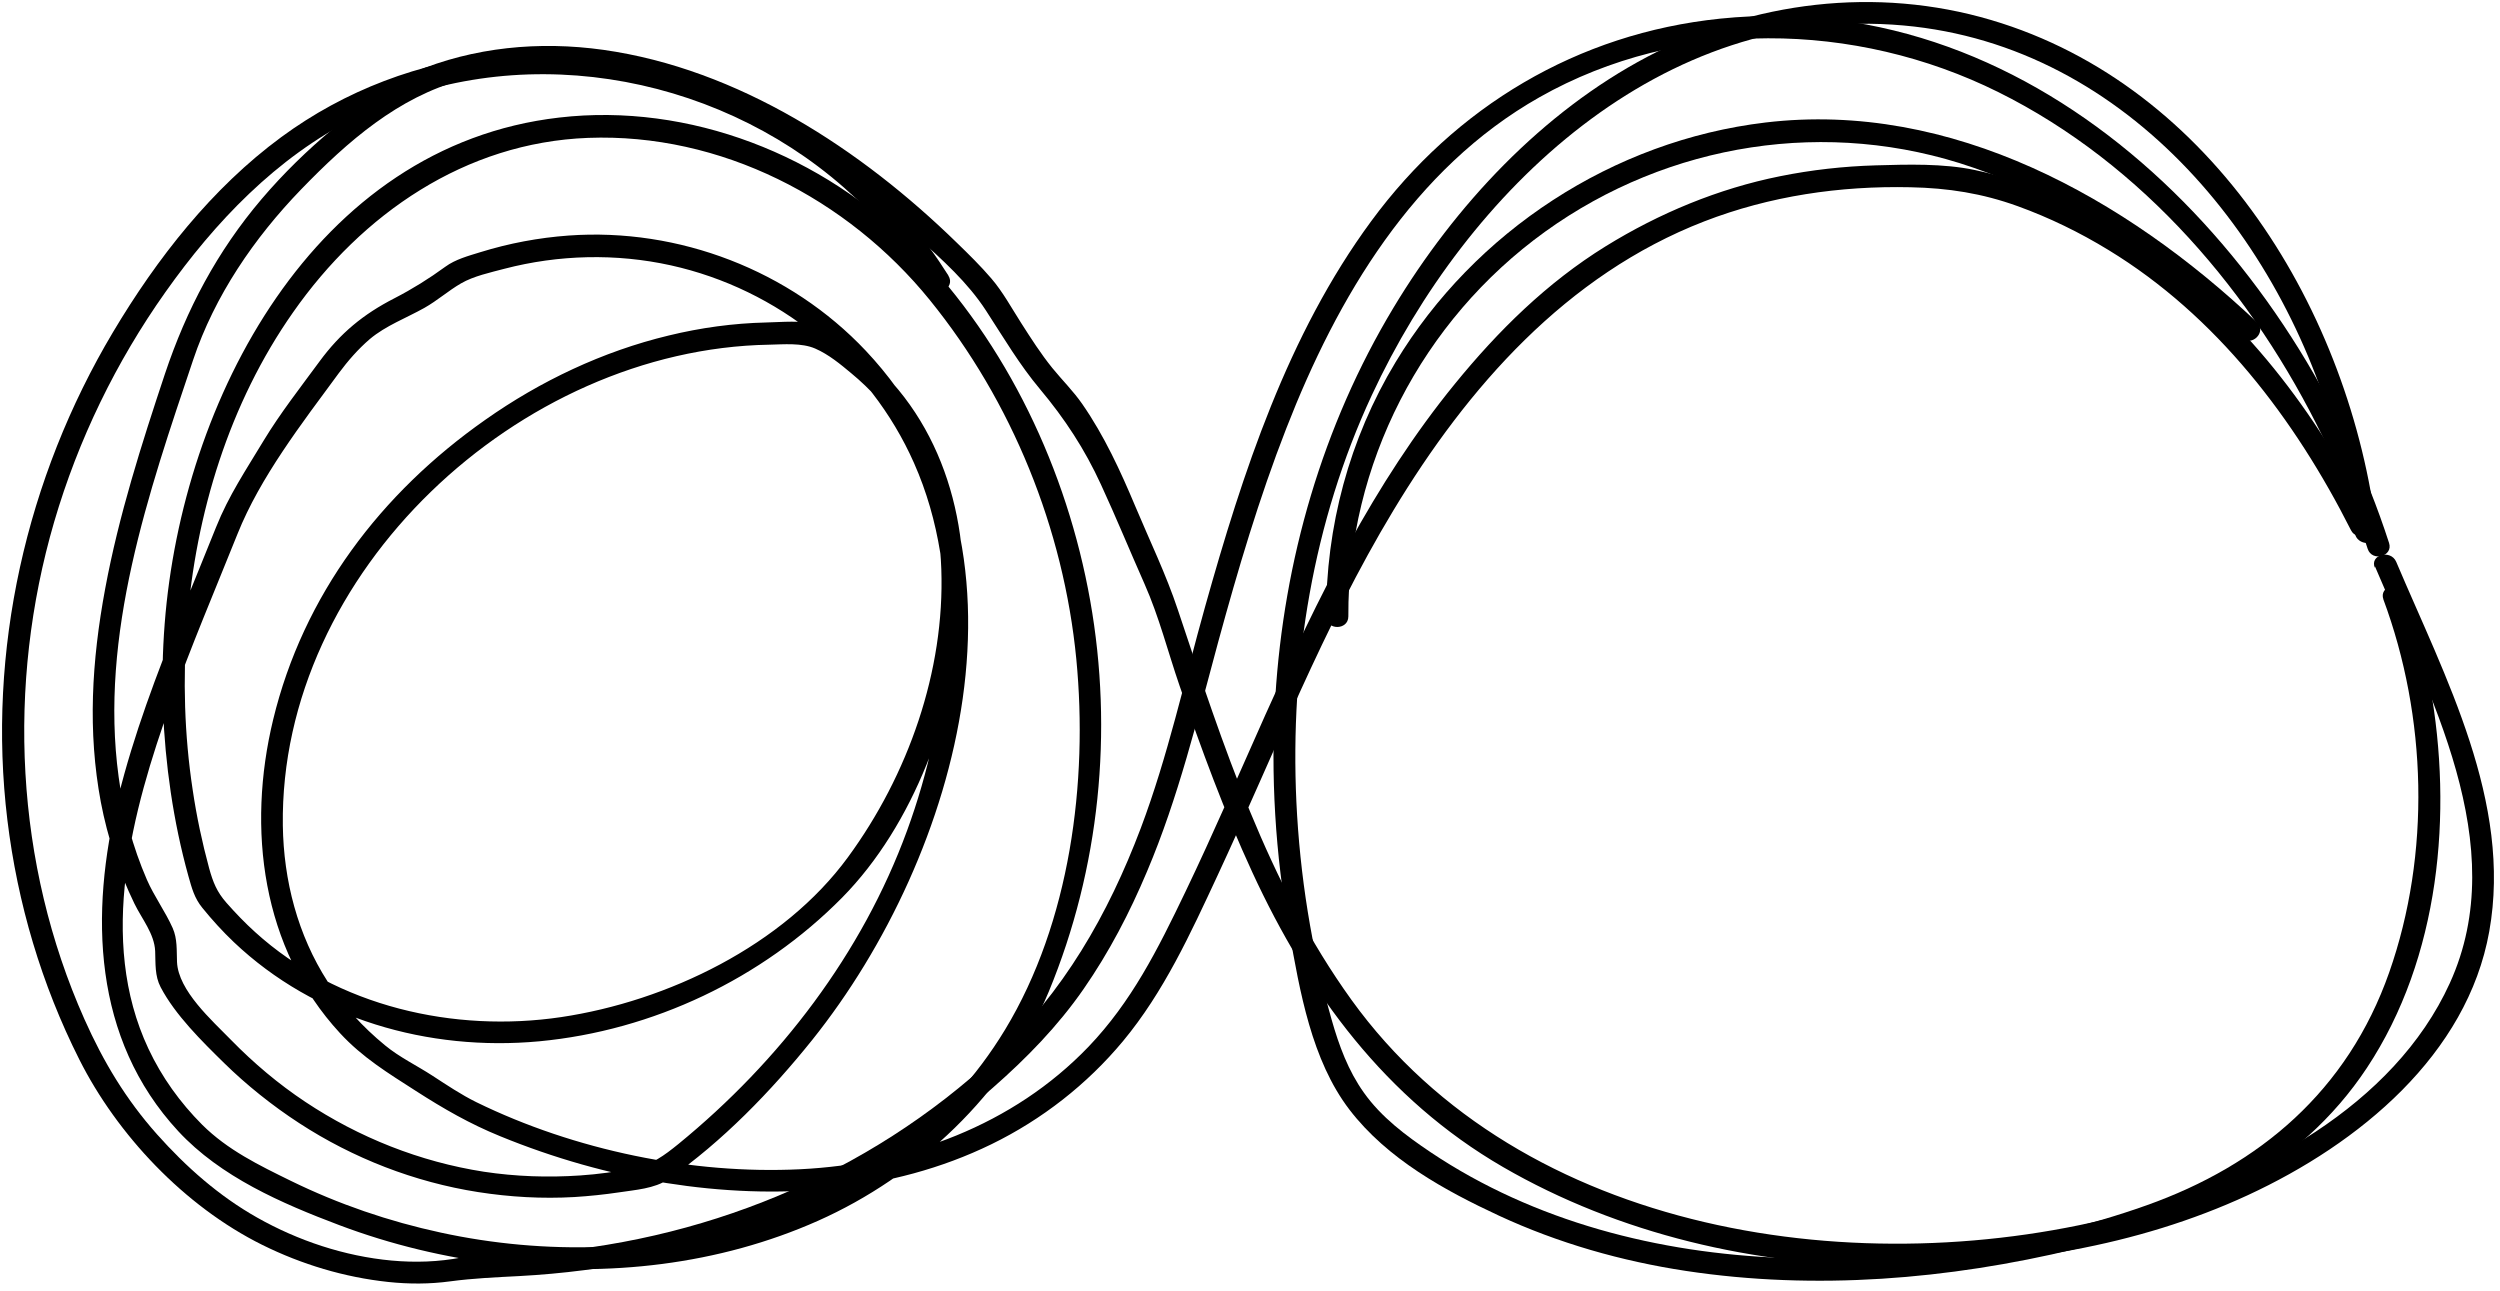
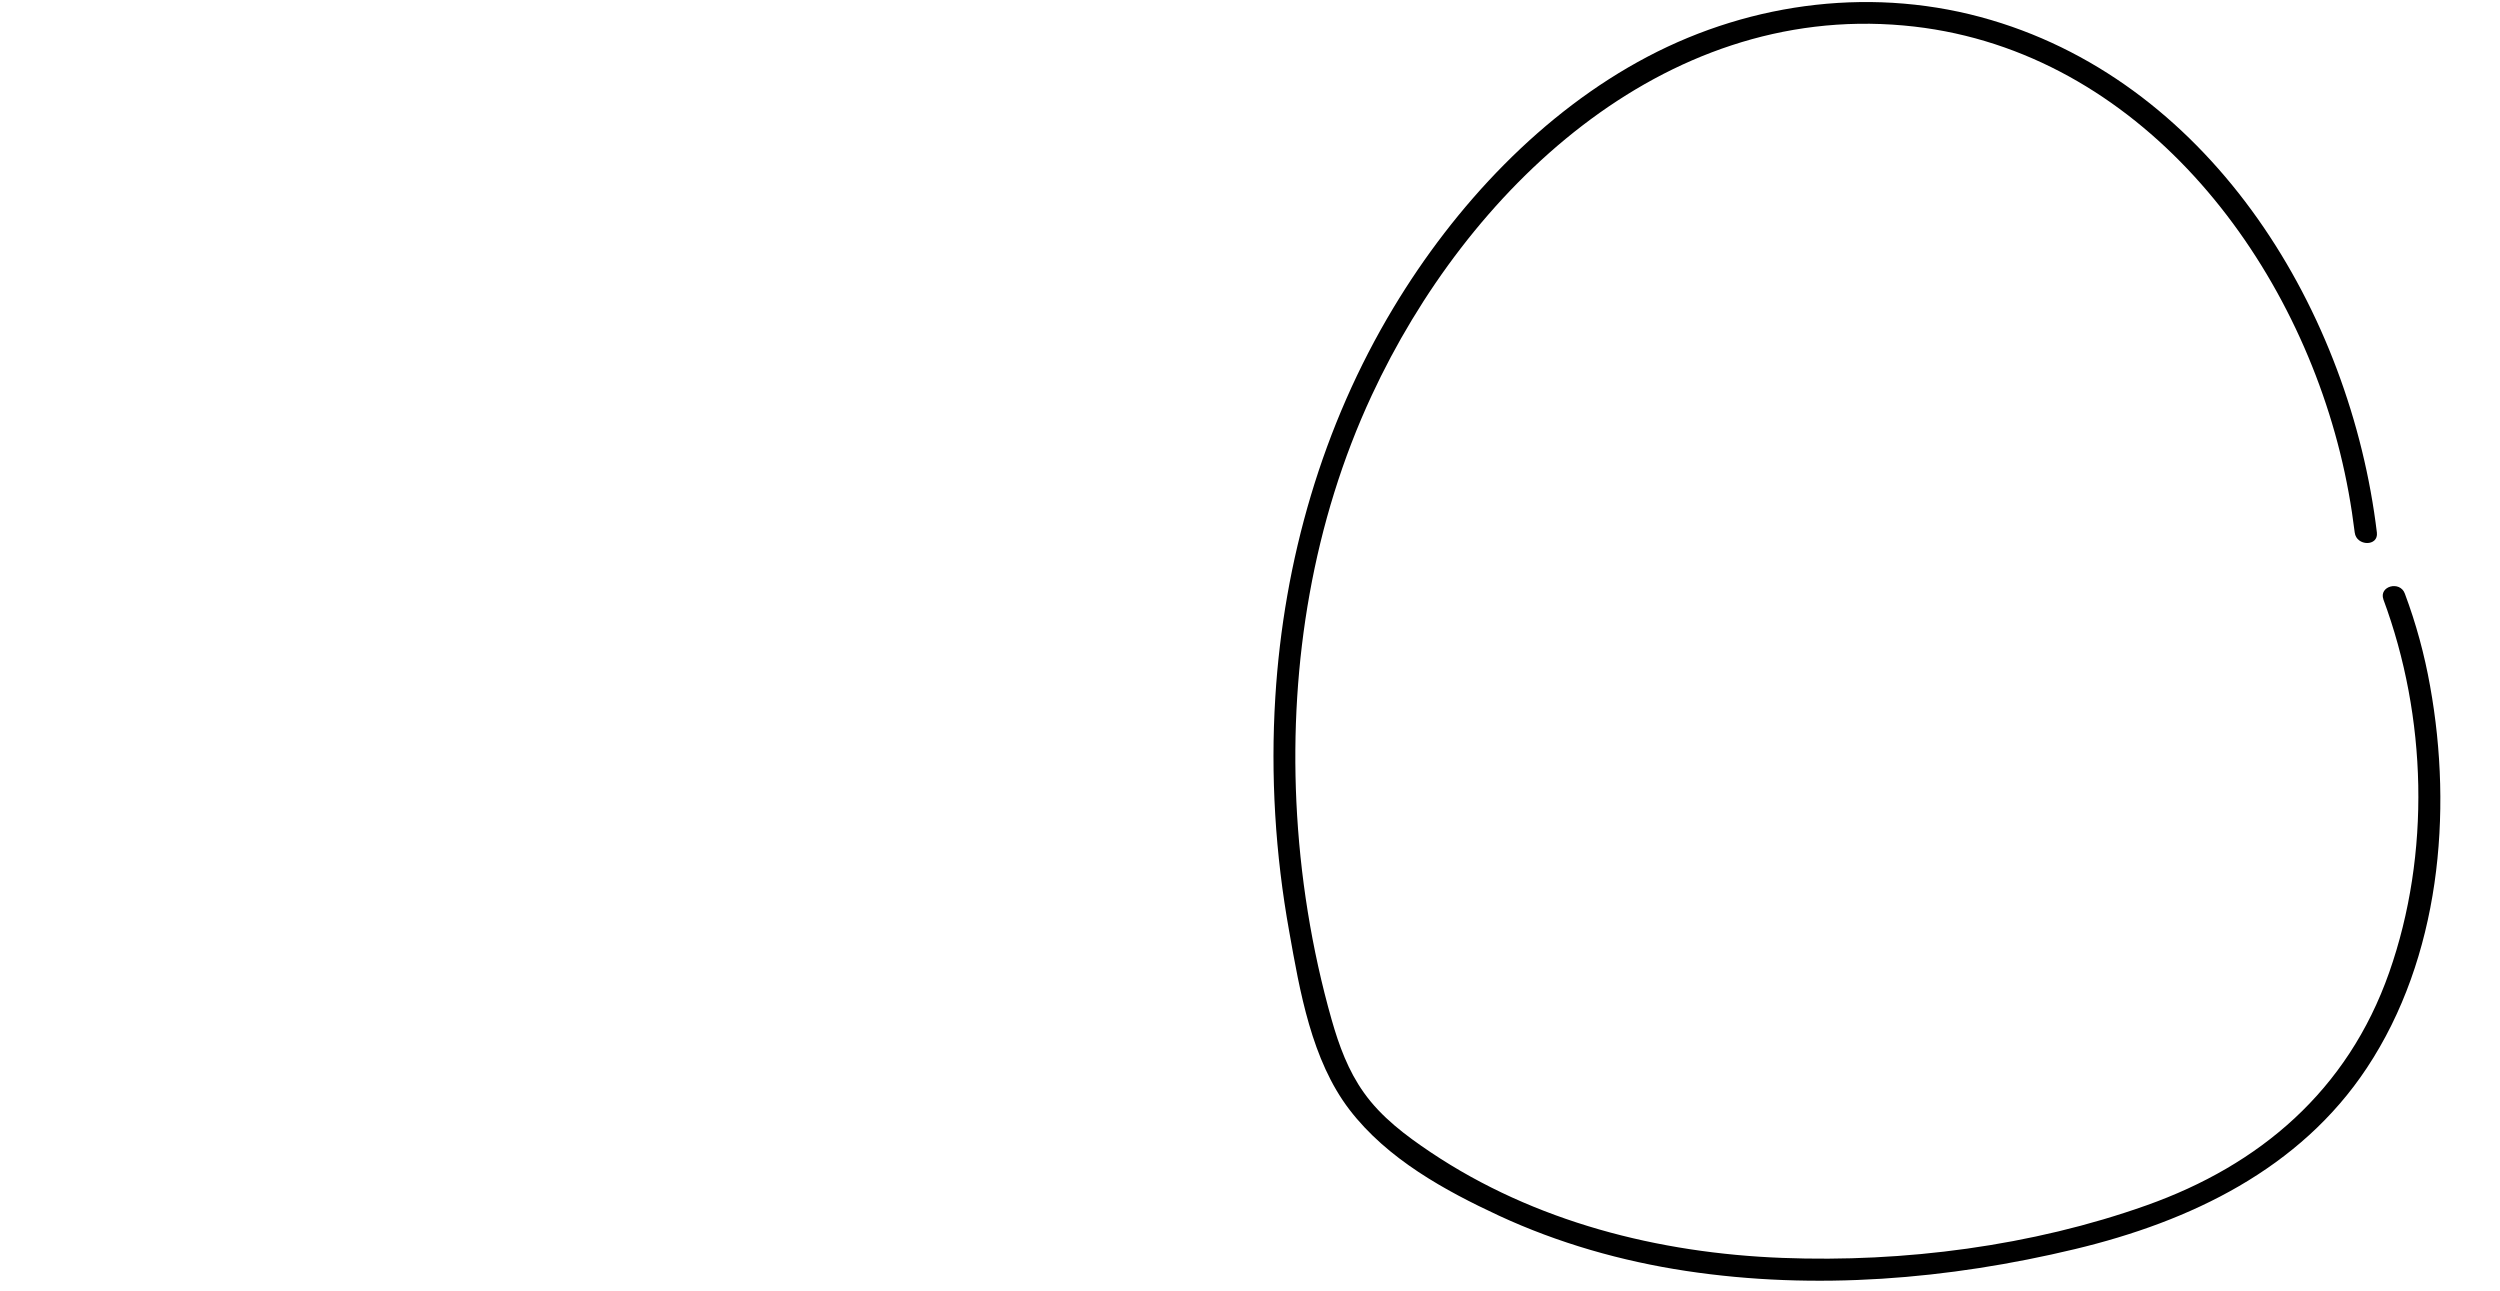
<svg xmlns="http://www.w3.org/2000/svg" width="153" height="79" viewBox="0 0 153 79" fill="none">
-   <path d="M82.519 37.713C82.472 28.43 87.009 19.622 94.564 14.177C102.12 8.733 111.891 7.184 120.745 10.253C126.945 12.401 132.427 16.192 137.165 20.667C137.795 21.266 138.751 20.316 138.12 19.717C130.106 12.134 119.446 6.139 108.042 7.498C98.719 8.609 90.247 14.158 85.413 22.159C82.577 26.853 81.134 32.25 81.163 37.723C81.163 38.587 82.519 38.587 82.519 37.723V37.713Z" fill="black" />
  <path d="M145.857 36.668C148.531 43.861 148.77 52.251 146.22 59.51C143.67 66.769 138.273 71.311 131.376 73.763C124.356 76.262 116.523 77.269 109.092 76.984C101.508 76.699 93.905 74.77 87.563 70.522C86.034 69.496 84.535 68.375 83.465 66.864C82.51 65.525 81.946 63.985 81.497 62.408C80.265 58.066 79.549 53.562 79.338 49.058C78.947 40.573 80.351 31.927 83.952 24.192C89.769 11.669 101.671 0.229 116.495 1.559C130.335 2.794 140.059 15.004 143.211 27.698C143.612 29.314 143.908 30.948 144.109 32.592C144.214 33.437 145.57 33.456 145.465 32.592C143.851 19.166 135.503 5.265 121.863 1.227C114.842 -0.854 107.268 0.077 100.83 3.469C94.392 6.861 89.053 12.562 85.28 18.833C80.934 26.055 78.565 34.292 78.049 42.673C77.753 47.462 78.049 52.279 78.899 57.002C79.549 60.66 80.265 64.879 82.586 67.91C84.907 70.941 88.451 72.87 91.737 74.399C95.366 76.081 99.235 77.183 103.189 77.782C111.108 78.979 119.246 78.305 127.002 76.442C134.051 74.751 140.756 71.549 144.854 65.354C149.315 58.617 150.127 49.771 148.722 41.989C148.379 40.06 147.863 38.16 147.175 36.326C146.879 35.518 145.57 35.87 145.866 36.687L145.857 36.668Z" fill="black" />
-   <path d="M145.351 34.673C148.627 42.426 153.785 51.709 149.926 60.175C146.497 67.701 137.996 72.185 130.345 74.247C114.021 78.647 93.131 75.653 82.71 61.192C77.581 54.075 74.84 45.562 72.089 37.333C71.363 35.148 70.36 33.086 69.472 30.967C68.583 28.848 67.58 26.663 66.234 24.724C65.68 23.926 65.011 23.27 64.4 22.52C63.702 21.655 63.1 20.715 62.499 19.774C61.897 18.833 61.381 17.874 60.674 17.047C60.015 16.277 59.28 15.555 58.554 14.852C52.699 9.142 45.191 4.22 36.929 3.051C33.003 2.5 28.991 2.88 25.323 4.419C23.528 5.179 21.885 6.624 20.395 7.868C18.819 9.18 17.348 10.614 16.02 12.172C13.288 15.384 11.416 18.928 10.088 22.9C8.656 27.204 7.271 31.547 6.44 36.012C5.609 40.478 5.36 44.763 6.172 49.096C6.583 51.244 7.271 53.334 8.226 55.301C8.684 56.242 9.448 57.144 9.496 58.208C9.525 58.968 9.467 59.719 9.83 60.413C10.719 62.114 12.362 63.729 13.718 65.059C15.074 66.389 16.66 67.663 18.312 68.736C21.608 70.884 25.371 72.347 29.259 72.955C31.207 73.259 33.184 73.373 35.152 73.259C36.069 73.202 36.977 73.107 37.874 72.974C38.868 72.822 40.062 72.746 40.893 72.176C44.217 69.857 47.187 66.788 49.709 63.643C58.764 52.327 64.123 33.285 52.985 21.465C48.353 16.553 41.552 13.93 34.799 14.415C32.965 14.548 31.15 14.89 29.402 15.432C28.666 15.66 27.874 15.869 27.253 16.325C26.25 17.056 25.247 17.683 24.139 18.254C22.229 19.232 20.825 20.392 19.554 22.121C18.389 23.708 17.147 25.294 16.134 26.967C15.065 28.744 13.995 30.33 13.221 32.269C12.514 34.045 11.779 35.813 11.063 37.59C9.592 41.257 8.178 44.963 7.232 48.802C5.484 55.918 5.666 63.567 10.91 69.23C13.498 72.024 17.242 73.649 20.767 74.979C23.938 76.176 27.253 76.965 30.615 77.373C37.177 78.171 43.997 77.411 50.062 74.713C56.128 72.014 61.591 66.94 64.189 60.679C67.303 53.144 68.144 44.773 66.721 36.763C65.297 28.753 61.63 21.038 56.013 15.261C50.397 9.484 42.163 6.272 34.226 7.194C19.182 8.923 11.129 24.563 10.079 38.16C9.811 41.609 9.945 45.077 10.451 48.498C10.709 50.227 11.063 51.937 11.531 53.619C11.741 54.36 11.894 54.959 12.381 55.557C12.982 56.298 13.622 57.002 14.31 57.657C19.277 62.37 26.221 64.356 32.993 63.729C39.957 63.073 46.633 59.9 51.533 54.94C55.946 50.464 58.468 43.509 58.907 37.343C59.347 31.176 57.255 24.8 51.973 21.057C51.39 20.648 50.683 20.069 49.986 19.859C49.069 19.584 47.827 19.717 46.882 19.736C44.876 19.783 42.87 20.059 40.921 20.534C36.891 21.503 33.07 23.318 29.698 25.694C23.308 30.178 18.561 36.421 16.717 44.041C15.103 50.712 16.01 58.028 20.805 63.225C22.19 64.727 23.757 65.677 25.457 66.769C27.157 67.862 28.762 68.784 30.605 69.534C33.872 70.874 37.301 71.853 40.797 72.404C47.474 73.459 54.533 73.022 60.674 70.028C63.769 68.518 66.53 66.361 68.727 63.719C71.229 60.707 72.862 57.125 74.505 53.6C77.992 46.113 80.981 38.359 85.261 31.262C89.817 23.698 95.863 16.819 104.297 13.55C108.319 11.992 112.607 11.365 116.915 11.46C119.227 11.507 121.309 11.831 123.487 12.619C125.426 13.322 127.279 14.225 129.036 15.299C135.646 19.327 140.441 25.637 143.88 32.449C144.271 33.228 145.437 32.544 145.045 31.765C141.759 25.247 137.251 19.242 131.166 15.071C128.119 12.98 124.509 11.175 120.86 10.405C118.921 9.997 116.762 10.063 114.795 10.12C112.827 10.177 110.869 10.396 108.939 10.785C105.157 11.545 101.546 13.047 98.27 15.071C94.679 17.294 91.689 20.239 89.034 23.499C84.067 29.589 80.618 36.649 77.428 43.775C75.814 47.386 74.257 51.016 72.547 54.579C70.838 58.142 69.242 61.315 66.616 64.061C62.002 68.869 55.555 71.235 48.964 71.558C42.373 71.881 35.171 70.399 29.154 67.454C28.208 66.988 27.339 66.399 26.46 65.829C25.495 65.202 24.454 64.707 23.566 63.976C22.2 62.855 21.006 61.553 20.051 60.071C18.217 57.22 17.357 53.885 17.309 50.522C17.099 35.015 31.771 21.361 47.073 21.095C47.961 21.076 49.059 20.971 49.891 21.332C50.721 21.693 51.447 22.301 52.097 22.843C53.272 23.812 54.303 24.952 55.115 26.245C56.739 28.81 57.503 31.813 57.608 34.825C57.828 41.067 55.574 47.443 51.896 52.46C47.951 57.857 40.855 61.277 34.34 62.247C27.826 63.216 20.652 61.62 15.619 57.049C14.998 56.489 14.415 55.88 13.861 55.253C13.269 54.579 13.04 53.999 12.801 53.144C12.371 51.557 12.027 49.942 11.789 48.317C11.282 44.972 11.187 41.561 11.445 38.188C11.97 31.442 14.024 24.686 17.94 19.109C22.152 13.094 28.466 8.723 35.993 8.438C44.102 8.134 51.868 12.153 56.901 18.358C61.935 24.563 65.097 32.364 65.871 40.345C66.597 47.861 65.489 56.441 61.515 63.007C54.428 74.713 39.756 78.209 26.976 75.435C23.805 74.751 20.719 73.696 17.806 72.271C15.848 71.311 13.928 70.38 12.371 68.831C11.015 67.472 9.897 65.914 9.085 64.185C5.943 57.496 8.092 49.628 10.442 43.053C11.693 39.547 13.154 36.126 14.539 32.668C15.924 29.209 18.456 25.931 20.729 22.843C21.293 22.083 21.913 21.37 22.63 20.753C23.614 19.926 24.855 19.47 25.973 18.843C26.766 18.396 27.444 17.788 28.218 17.341C28.991 16.895 30.013 16.676 30.873 16.448C34.187 15.584 37.702 15.498 41.055 16.239C47.617 17.693 53.224 22.206 55.937 28.335C59.041 35.328 58.076 43.823 55.516 50.825C52.766 58.351 47.722 64.945 41.523 70.01C40.644 70.722 39.918 71.264 38.791 71.492C37.664 71.72 36.614 71.862 35.505 71.938C33.538 72.071 31.561 72.005 29.612 71.71C25.705 71.102 21.971 69.62 18.685 67.434C17.042 66.342 15.523 65.059 14.148 63.653C12.973 62.446 10.91 60.631 10.833 58.873C10.805 58.161 10.862 57.458 10.566 56.793C10.117 55.785 9.439 54.864 8.99 53.838C8.121 51.833 7.548 49.704 7.261 47.547C6.077 38.853 9.085 30.159 11.817 22.035C13.135 18.102 15.552 14.567 18.427 11.593C21.302 8.619 24.387 5.949 28.256 4.894C36.251 2.728 44.57 6.006 51.103 10.519C52.861 11.736 54.523 13.066 56.109 14.491C57.694 15.916 59.222 17.285 60.34 19.004C61.458 20.724 62.394 22.32 63.645 23.812C65.173 25.637 66.386 27.489 67.38 29.656C68.306 31.661 69.147 33.713 70.045 35.737C70.942 37.761 71.477 39.898 72.184 41.951C73.512 45.818 74.926 49.666 76.645 53.391C80.064 60.793 84.812 67.263 91.975 71.416C99.092 75.54 107.44 77.459 115.635 77.478C123.114 77.487 130.746 76.3 137.566 73.145C144.386 69.99 150.996 64.546 152.343 57.002C153.756 49.096 149.639 41.447 146.65 34.388C146.315 33.599 145.007 33.95 145.341 34.749L145.351 34.673Z" fill="black" />
-   <path d="M58.038 16.857C52.231 7.593 41.428 2.253 30.51 3.317C25.696 3.783 21.102 5.531 17.214 8.391C12.963 11.517 9.601 15.821 6.917 20.325C1.597 29.247 -0.801 39.861 0.451 50.179C1.071 55.282 2.542 60.251 4.854 64.841C7.165 69.43 11.263 73.81 16.049 76.186C18.465 77.383 21.082 78.171 23.766 78.457C25.027 78.59 26.298 78.59 27.558 78.418C28.982 78.228 30.357 78.171 31.79 78.095C37.072 77.81 42.325 76.756 47.254 74.808C52.183 72.86 56.749 70.076 60.741 66.589C62.824 64.764 64.734 62.807 66.31 60.536C67.886 58.265 69.137 55.852 70.198 53.334C72.127 48.783 73.264 44.041 74.553 39.29C75.757 34.882 77.056 30.482 78.718 26.226C81.841 18.206 86.493 10.32 94.22 5.949C102.807 1.094 113.553 1.293 122.293 5.635C131.157 10.035 137.91 17.997 142.17 26.767C143.24 28.971 144.147 31.252 144.902 33.589C145.169 34.407 146.478 34.055 146.21 33.228C140.613 15.916 125.015 -0.892 105.272 1.141C96.541 2.044 89.072 6.529 83.914 13.541C78.804 20.486 76.053 28.924 73.751 37.133C72.48 41.666 71.478 46.274 69.816 50.683C67.819 55.966 65.087 60.736 60.923 64.622C53.081 71.948 42.87 76.091 32.162 76.746C30.883 76.822 29.536 76.708 28.275 76.955C26.842 77.231 25.409 77.278 23.957 77.145C21.082 76.879 18.236 75.929 15.733 74.513C13.393 73.192 11.378 71.406 9.601 69.411C7.7 67.273 6.325 64.974 5.169 62.38C0.919 52.849 0.403 41.913 3.316 31.936C4.787 26.91 7.099 22.149 10.127 17.873C13.154 13.598 16.899 9.645 21.713 7.222C31.446 2.319 43.567 4.381 51.639 11.469C53.663 13.246 55.44 15.27 56.873 17.55C57.331 18.282 58.506 17.608 58.038 16.866V16.857Z" fill="black" />
</svg>